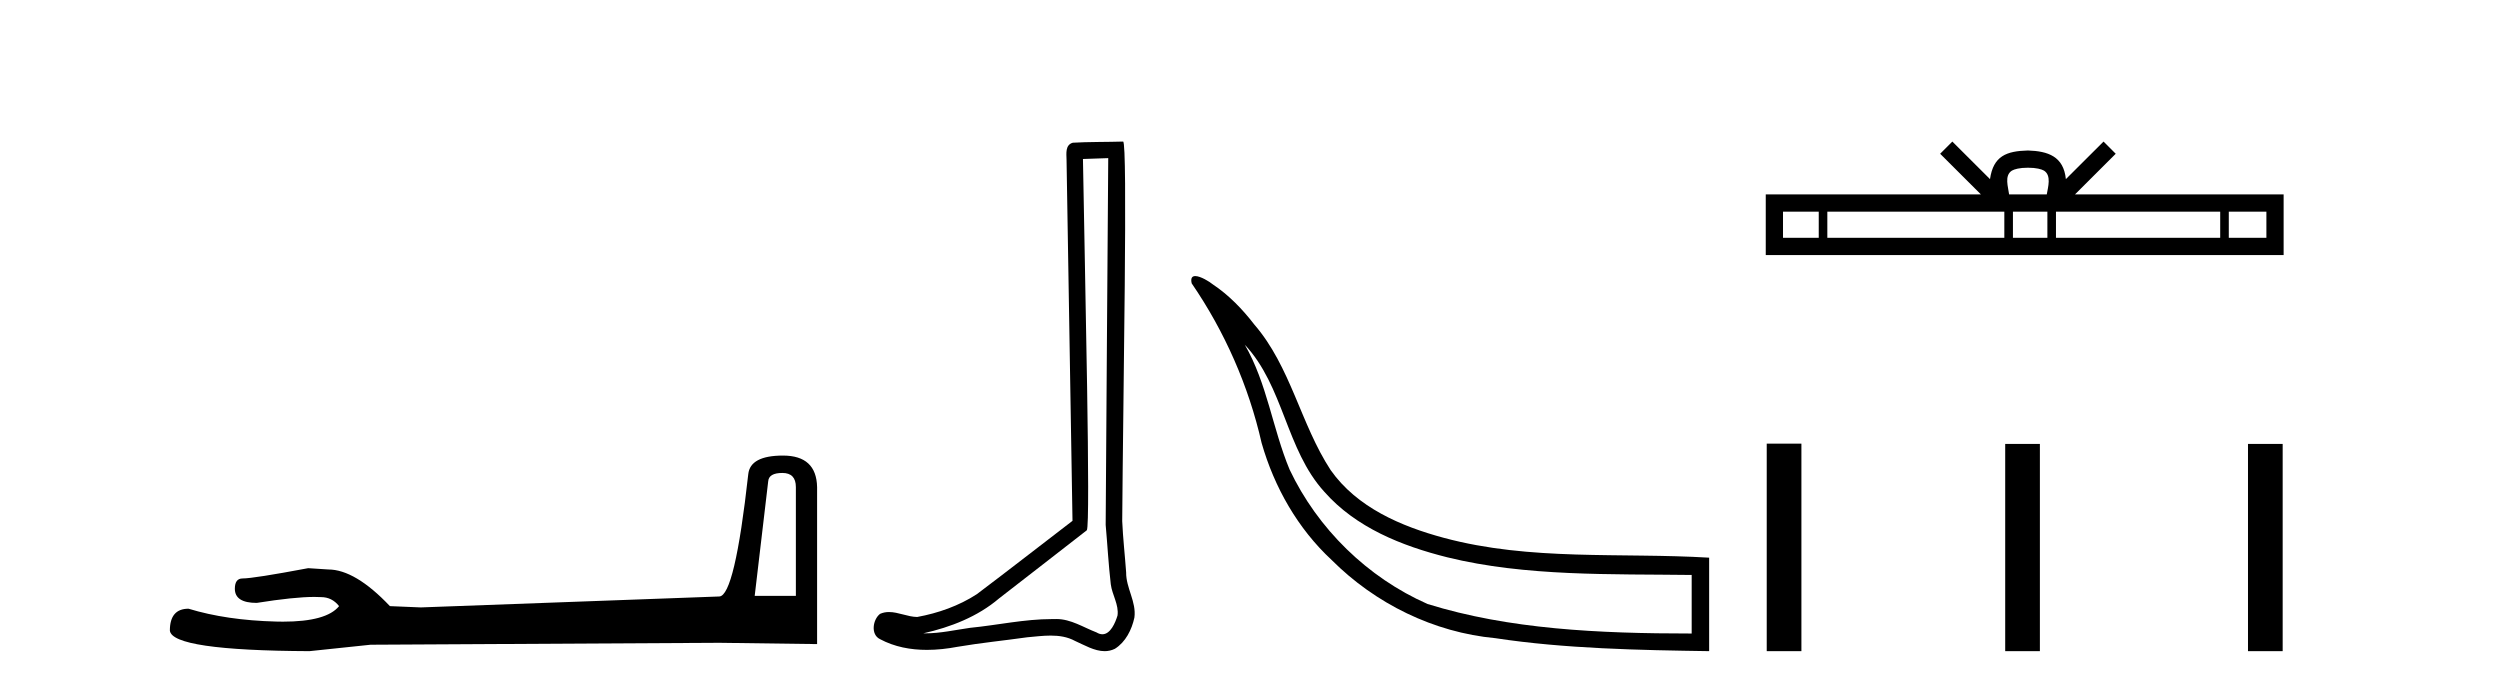
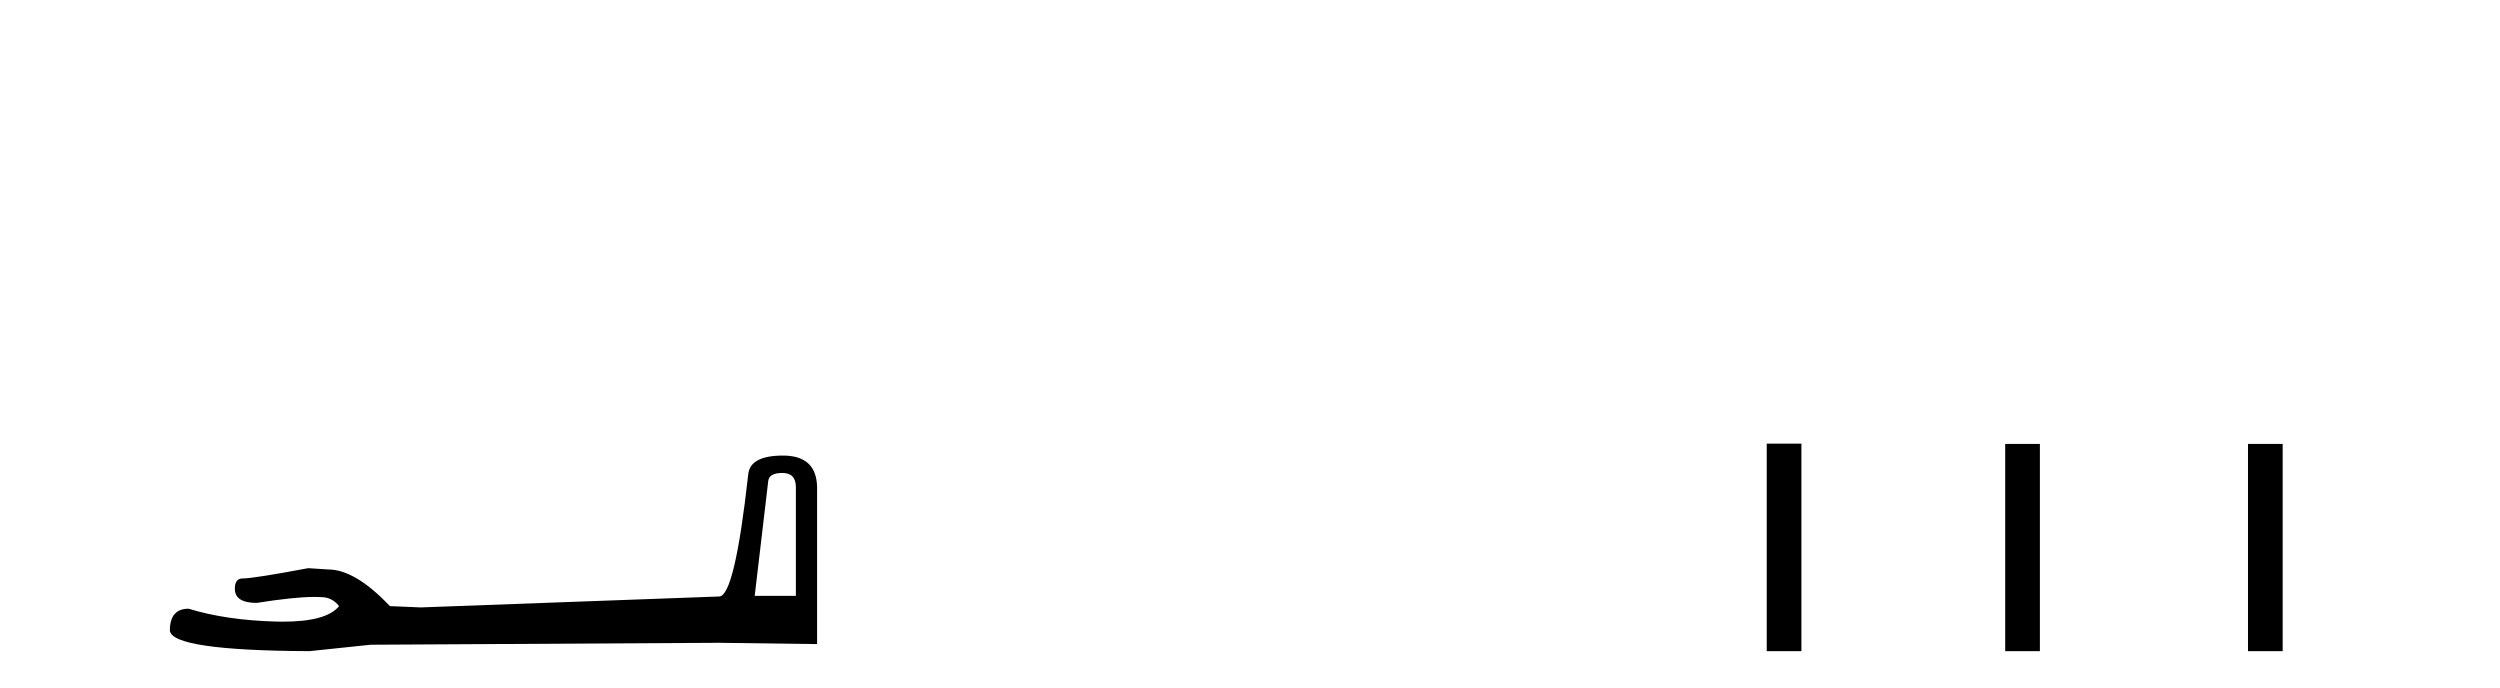
<svg xmlns="http://www.w3.org/2000/svg" width="149.0" height="41.0">
  <path d="M 46.629 28.188 Q 47.434 28.188 47.434 29.031 L 47.434 35.512 L 44.98 35.512 L 45.785 28.686 Q 45.823 28.188 46.629 28.188 ZM 46.667 27.152 Q 44.711 27.152 44.596 28.264 Q 43.791 35.512 42.871 35.55 L 25.079 36.202 L 23.238 36.125 Q 21.168 33.94 19.557 33.94 Q 18.982 33.901 18.368 33.863 Q 15.109 34.476 14.457 34.476 Q 13.997 34.476 13.997 35.09 Q 13.997 35.933 15.301 35.933 Q 17.539 35.577 18.735 35.577 Q 18.952 35.577 19.135 35.588 Q 19.787 35.588 20.209 36.125 Q 19.461 37.051 16.862 37.051 Q 16.662 37.051 16.451 37.045 Q 13.499 36.969 11.236 36.279 Q 10.124 36.279 10.124 37.582 Q 10.239 38.771 18.445 38.809 L 22.088 38.426 L 42.871 38.311 L 48.699 38.388 L 48.699 29.031 Q 48.661 27.152 46.667 27.152 Z" style="fill:#000000;stroke:none" />
-   <path d="M 66.051 9.424 C 66.001 16.711 65.943 23.997 65.898 31.284 C 66.004 32.464 66.066 33.649 66.203 34.826 C 66.284 35.455 66.694 36.041 66.604 36.685 C 66.471 37.12 66.185 37.802 65.702 37.802 C 65.595 37.802 65.478 37.769 65.351 37.691 C 64.57 37.391 63.825 36.894 62.964 36.894 C 62.916 36.894 62.868 36.895 62.82 36.898 C 62.777 36.898 62.735 36.897 62.692 36.897 C 61.055 36.897 59.446 37.259 57.821 37.418 C 56.933 37.544 56.049 37.747 55.149 37.747 C 55.111 37.747 55.073 37.746 55.035 37.745 C 56.66 37.378 58.264 36.757 59.545 35.665 C 61.287 34.31 63.035 32.963 64.774 31.604 C 65.01 31.314 64.662 16.507 64.544 9.476 C 65.047 9.459 65.549 9.441 66.051 9.424 ZM 66.937 8.437 C 66.936 8.437 66.936 8.437 66.936 8.437 C 66.076 8.465 64.794 8.452 63.937 8.506 C 63.479 8.639 63.559 9.152 63.566 9.52 C 63.684 16.694 63.802 23.868 63.921 31.042 C 62.019 32.496 60.134 33.973 58.221 35.412 C 57.151 36.109 55.913 36.543 54.664 36.772 C 54.105 36.766 53.54 36.477 52.984 36.477 C 52.805 36.477 52.628 36.507 52.452 36.586 C 52.022 36.915 51.874 37.817 52.449 38.093 C 53.313 38.557 54.275 38.733 55.244 38.733 C 55.856 38.733 56.47 38.663 57.064 38.55 C 58.445 38.315 59.839 38.178 61.225 37.982 C 61.681 37.942 62.154 37.881 62.62 37.881 C 63.124 37.881 63.62 37.953 64.075 38.201 C 64.622 38.444 65.227 38.809 65.836 38.809 C 66.04 38.809 66.244 38.768 66.447 38.668 C 67.086 38.27 67.455 37.528 67.61 36.81 C 67.739 35.873 67.106 35.044 67.118 34.114 C 67.045 33.096 66.929 32.08 66.884 31.061 C 66.935 23.698 67.22 8.437 66.937 8.437 Z" style="fill:#000000;stroke:none" />
-   <path d="M 74.187 20.542 C 76.519 23.027 76.637 26.785 78.922 29.301 C 80.805 31.446 83.554 32.539 86.261 33.216 C 90.935 34.367 96.052 34.204 100.824 34.268 L 100.824 37.758 C 95.253 37.758 89.933 37.504 85.084 35.999 C 81.505 34.423 78.53 31.513 76.858 27.981 C 75.844 25.545 75.521 22.848 74.187 20.542 ZM 71.238 16.454 C 71.056 16.454 70.949 16.566 71.025 16.889 C 72.994 19.761 74.421 23.004 75.192 26.4 C 75.947 29.036 77.349 31.506 79.369 33.378 C 81.966 35.978 85.457 37.695 89.127 38.036 C 93.253 38.664 97.7 38.747 101.865 38.809 L 101.865 33.237 C 96.594 32.922 91.209 33.444 86.052 32.055 C 83.506 31.37 80.875 30.244 79.308 28.019 C 77.511 25.271 76.931 21.852 74.751 19.335 C 74.05 18.425 73.239 17.586 72.28 16.946 C 72.078 16.781 71.549 16.454 71.238 16.454 Z" style="fill:#000000;stroke:none" />
-   <path d="M 120.865 9.996 C 121.366 9.996 121.667 10.081 121.823 10.17 C 122.277 10.46 122.06 11.153 121.987 11.587 L 119.743 11.587 C 119.689 11.144 119.444 10.467 119.908 10.17 C 120.064 10.081 120.365 9.996 120.865 9.996 ZM 108.397 12.614 L 108.397 14.174 L 106.267 14.174 L 106.267 12.614 ZM 119.458 12.614 L 119.458 14.174 L 108.909 14.174 L 108.909 12.614 ZM 122.024 12.614 L 122.024 14.174 L 119.971 14.174 L 119.971 12.614 ZM 132.324 12.614 L 132.324 14.174 L 122.536 14.174 L 122.536 12.614 ZM 135.077 12.614 L 135.077 14.174 L 132.836 14.174 L 132.836 12.614 ZM 116.359 8.437 L 115.633 9.164 L 118.062 11.587 L 105.239 11.587 L 105.239 15.201 L 136.104 15.201 L 136.104 11.587 L 123.669 11.587 L 126.097 9.164 L 125.371 8.437 L 123.126 10.676 C 122.991 9.319 122.061 9.007 120.865 8.969 C 119.587 9.003 118.803 9.292 118.604 10.676 L 116.359 8.437 Z" style="fill:#000000;stroke:none" />
  <path d="M 105.297 26.441 L 105.297 38.809 L 107.364 38.809 L 107.364 26.441 ZM 119.51 26.458 L 119.51 38.809 L 121.577 38.809 L 121.577 26.458 ZM 133.98 26.458 L 133.98 38.809 L 136.047 38.809 L 136.047 26.458 Z" style="fill:#000000;stroke:none" />
</svg>